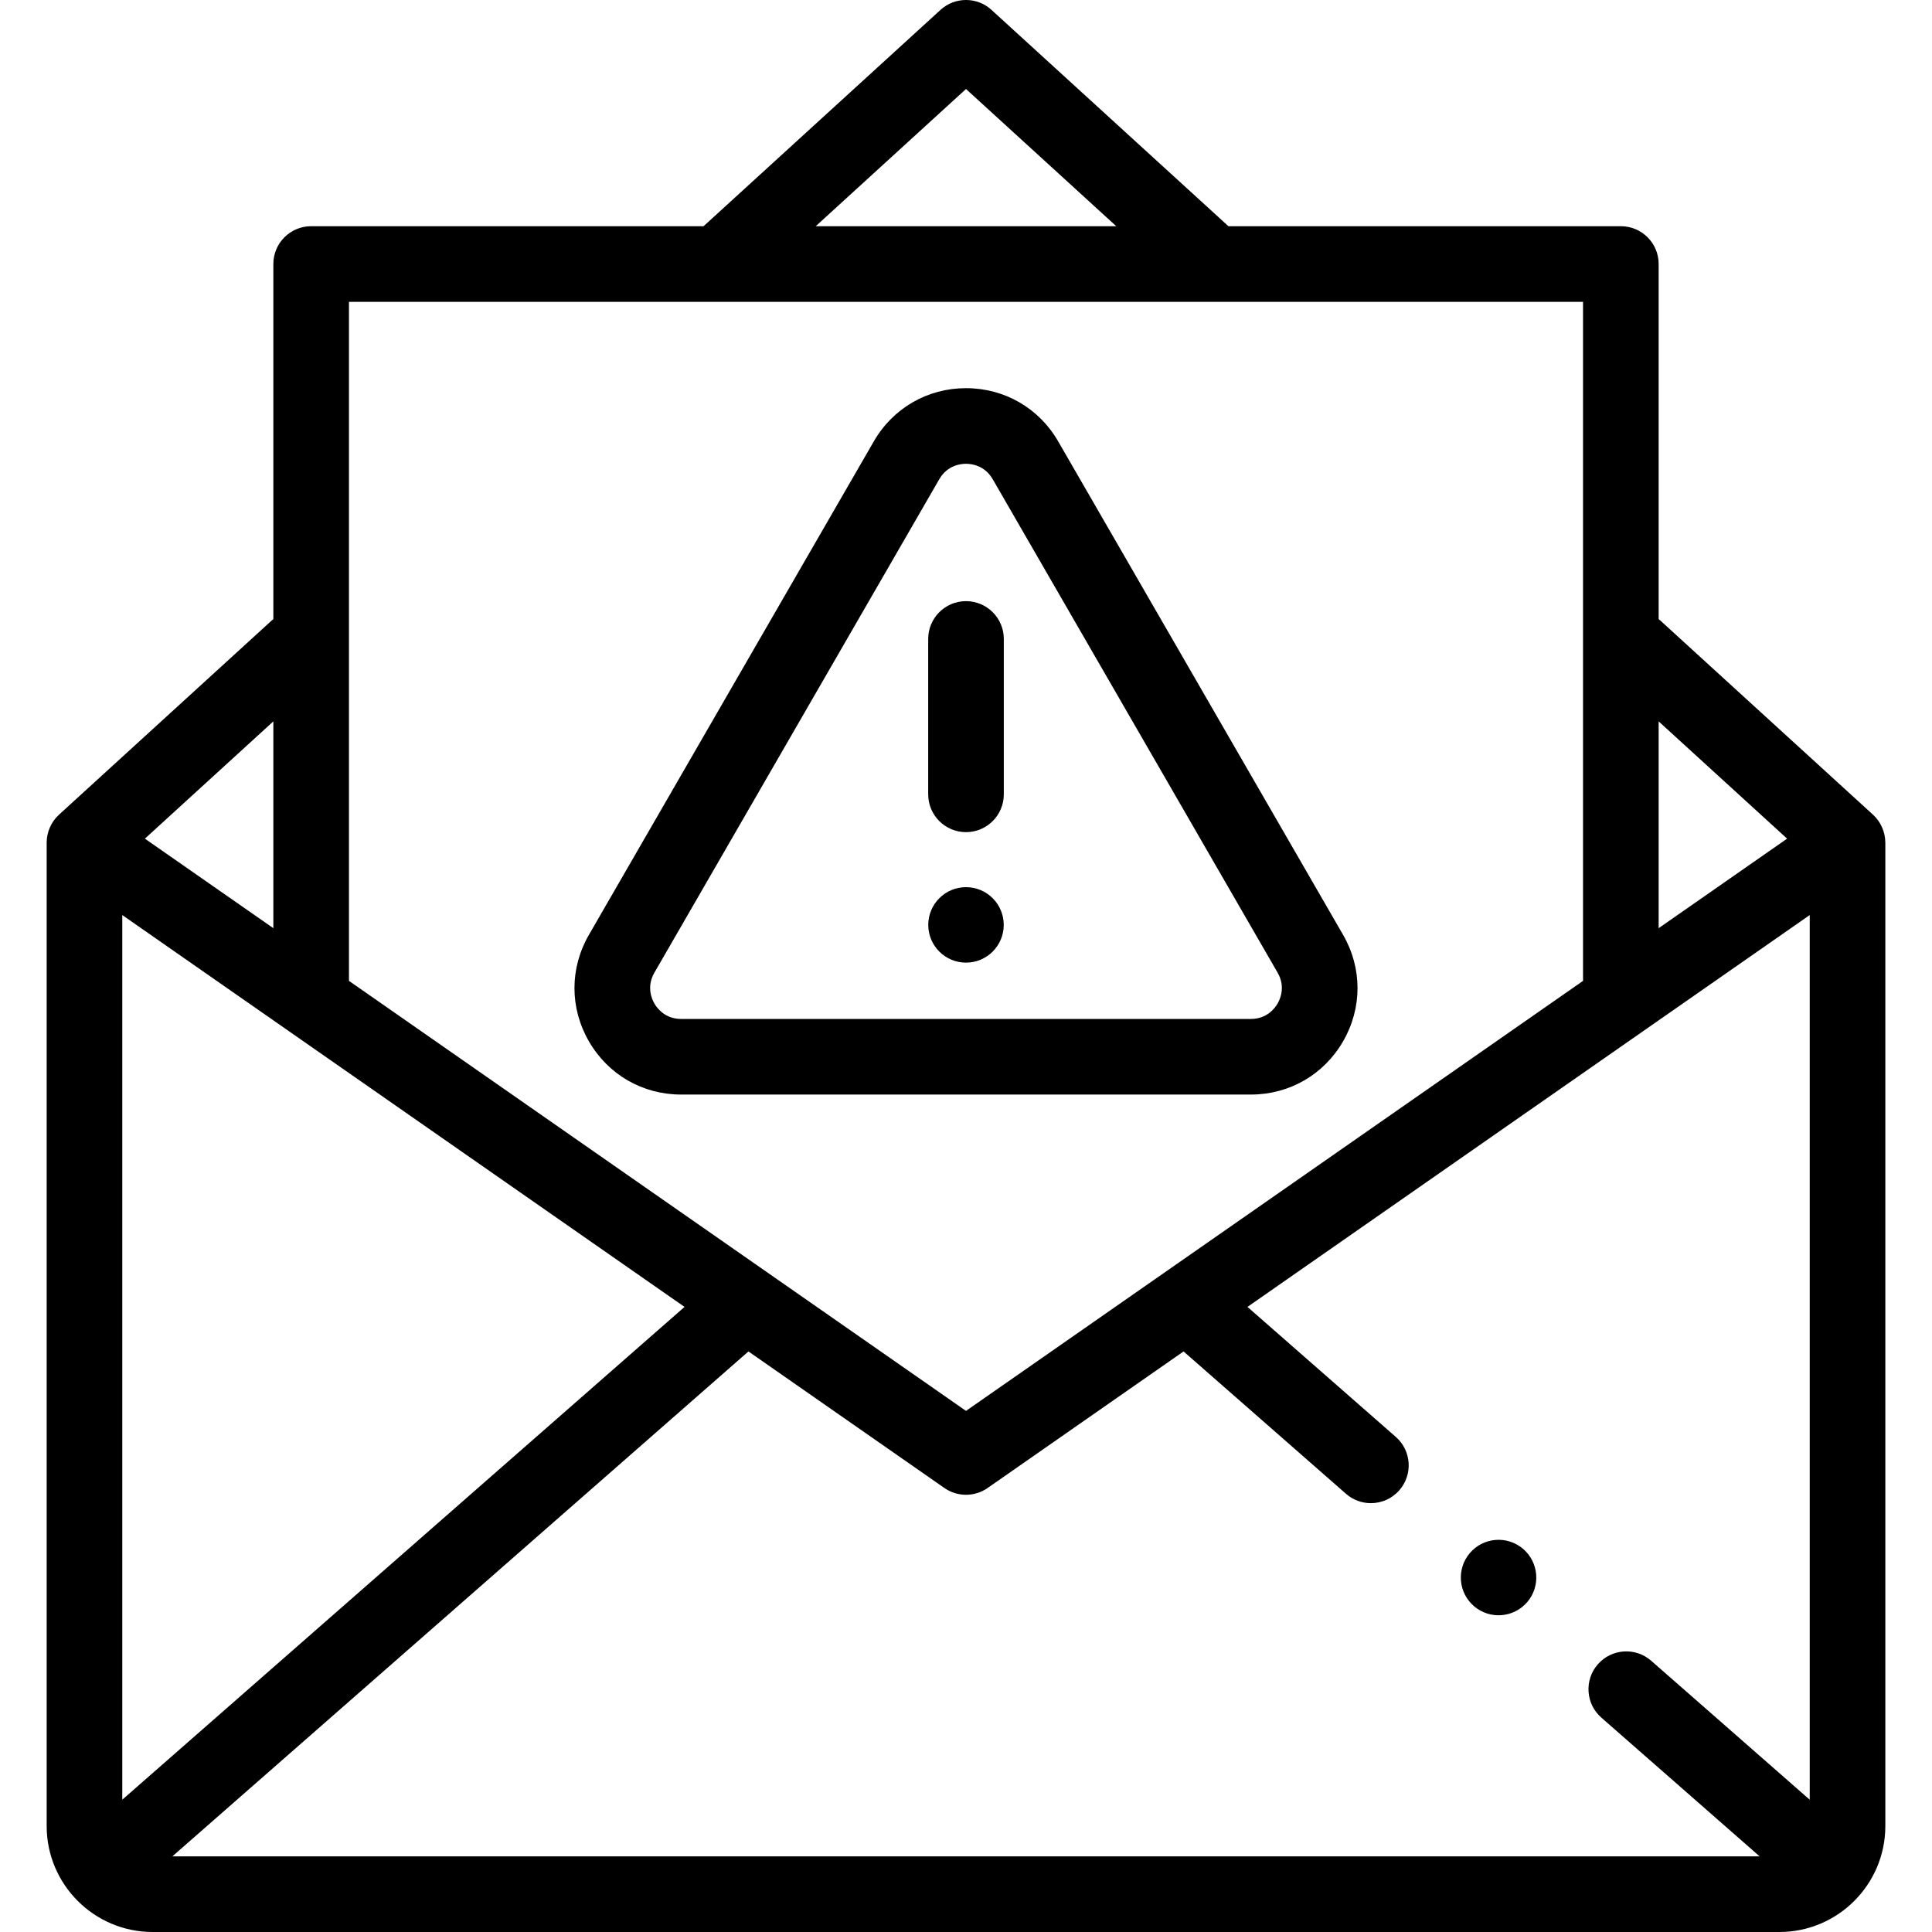
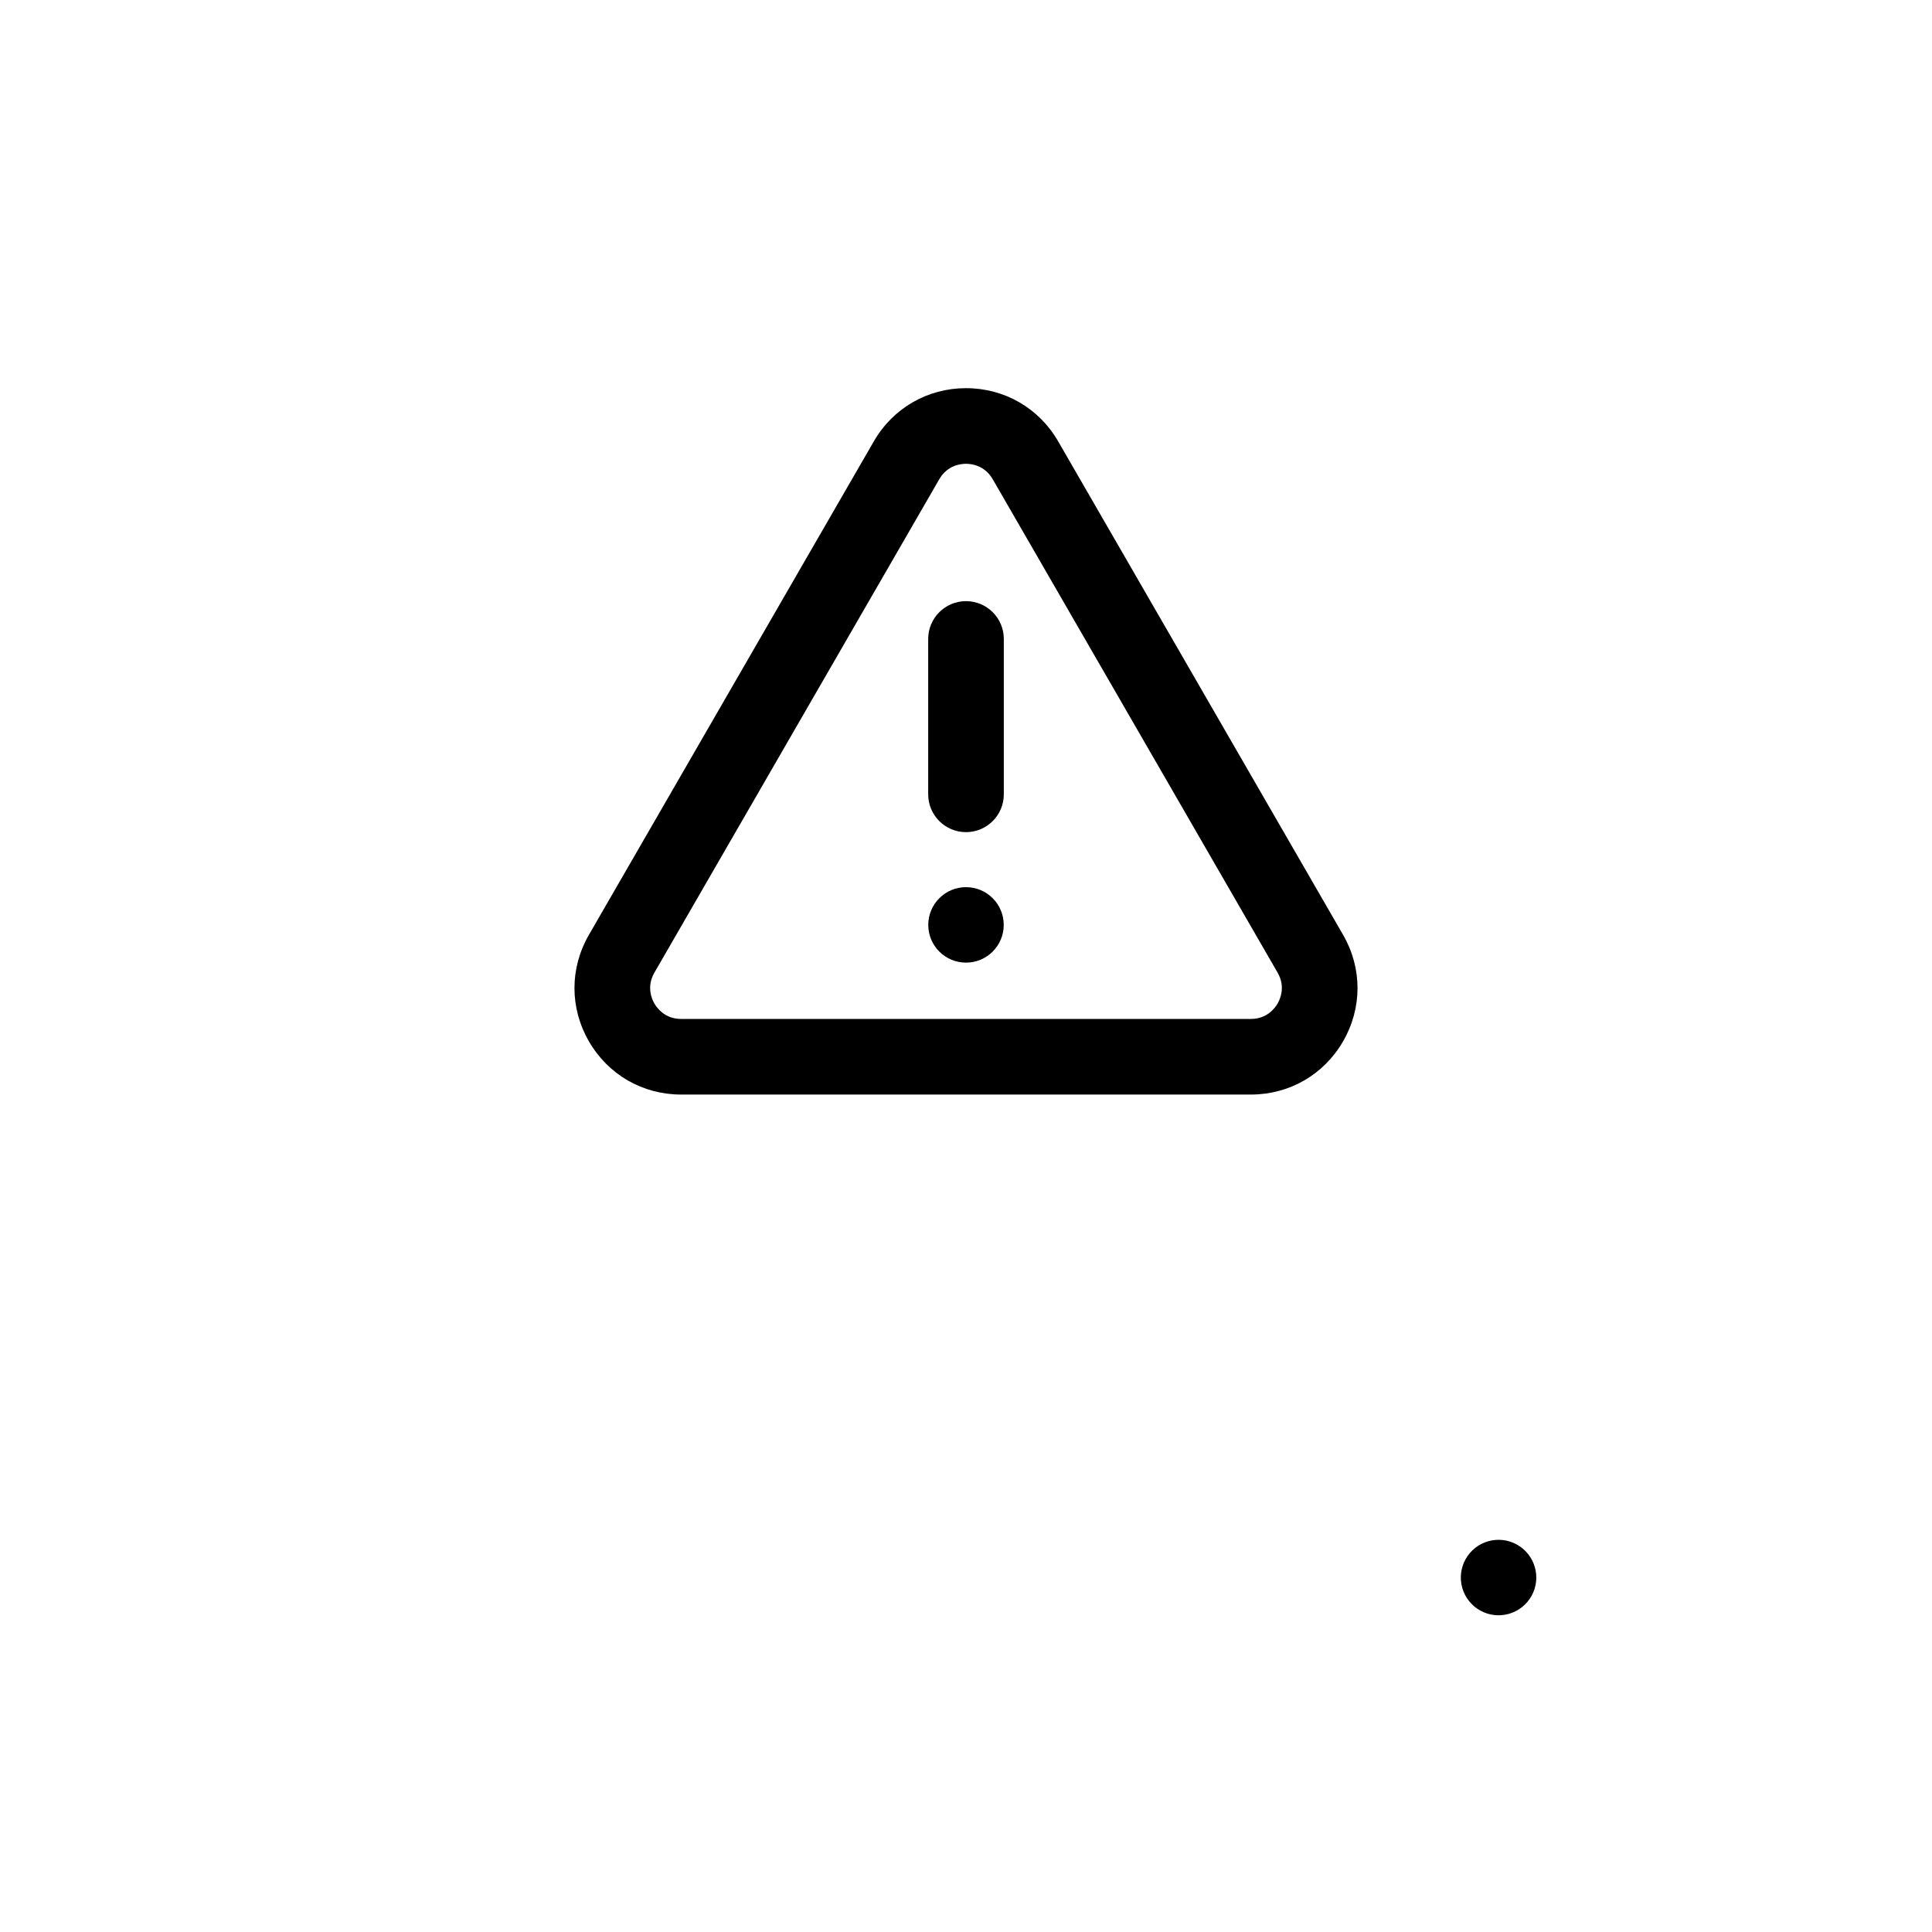
<svg xmlns="http://www.w3.org/2000/svg" id="Capa_1" enable-background="new 0 0 512 512" height="512" viewBox="0 0 512 512" width="512">
  <g>
    <path d="m403.607 410.444c-4.21-3.575-10.521-3.059-14.095 1.15-3.574 4.21-3.06 10.52 1.151 14.095 4.21 3.575 10.52 3.059 14.095-1.15 3.573-4.21 3.058-10.521-1.151-14.095z" />
-     <path d="m499.625 223.185c-.033-2.749-1.223-5.421-3.253-7.279l-56.367-51.46c-.143-.131-.296-.245-.444-.366v-94.11c0-5.534-4.486-10.02-10.02-10.02h-104c-.019-.017-.034-.037-.053-.054l-62.733-57.276c-3.826-3.493-9.685-3.494-13.511 0l-62.793 57.33h-103.992c-5.533 0-10.02 4.486-10.02 10.02v94.11c-.149.121-.301.235-.444.366l-56.367 51.46c-2.058 1.871-3.261 4.621-3.261 7.399v260.617c0 15.482 12.596 28.078 28.077 28.078h431.112c15.481 0 28.077-12.595 28.077-28.078v-260.616c0-.041-.008-.08-.008-.121zm-318.216 123.158-149.003 130.596v-234.438zm16.936 11.802 51.926 36.188c3.442 2.399 8.016 2.399 11.458 0l51.926-36.188 43.041 37.724c1.901 1.666 4.255 2.484 6.6 2.484 2.786 0 5.559-1.156 7.539-3.415 3.647-4.161 3.231-10.492-.931-14.139l-39.313-34.456 149.003-103.842v234.439l-42.008-36.819c-4.162-3.647-10.491-3.231-14.14.931-3.647 4.161-3.231 10.492.931 14.139l41.953 36.771h-420.661zm275.256-135.893-34.041 23.723v-54.8zm-217.601-198.665 39.828 36.364h-79.657zm163.522 56.403v179.951l-163.522 113.959-163.522-113.959v-179.951zm-347.083 111.185v54.8l-34.04-23.723z" />
    <path d="m180.498 290.068h151.004c10.199 0 19.333-5.273 24.432-14.106 5.1-8.833 5.101-19.38.001-28.214l-75.502-130.773c-5.1-8.833-14.234-14.107-24.433-14.107s-19.334 5.273-24.433 14.107l-75.502 130.774c-5.1 8.833-5.099 19.38.001 28.213 5.099 8.833 14.233 14.106 24.432 14.106zm-7.079-32.3 75.502-130.773c2.13-3.689 5.66-4.087 7.079-4.087s4.949.398 7.079 4.087l75.502 130.773c2.129 3.689.708 6.946-.001 8.175s-2.819 4.087-7.078 4.087h-151.004c-4.259 0-6.369-2.858-7.078-4.087-.71-1.23-2.13-4.486-.001-8.175z" />
    <circle cx="256" cy="245.108" r="10" />
    <path d="m256 220.526c5.533 0 10.02-4.486 10.02-10.02v-41.176c0-5.534-4.486-10.02-10.02-10.02s-10.02 4.486-10.02 10.02v41.176c0 5.535 4.487 10.02 10.02 10.02z" />
  </g>
</svg>